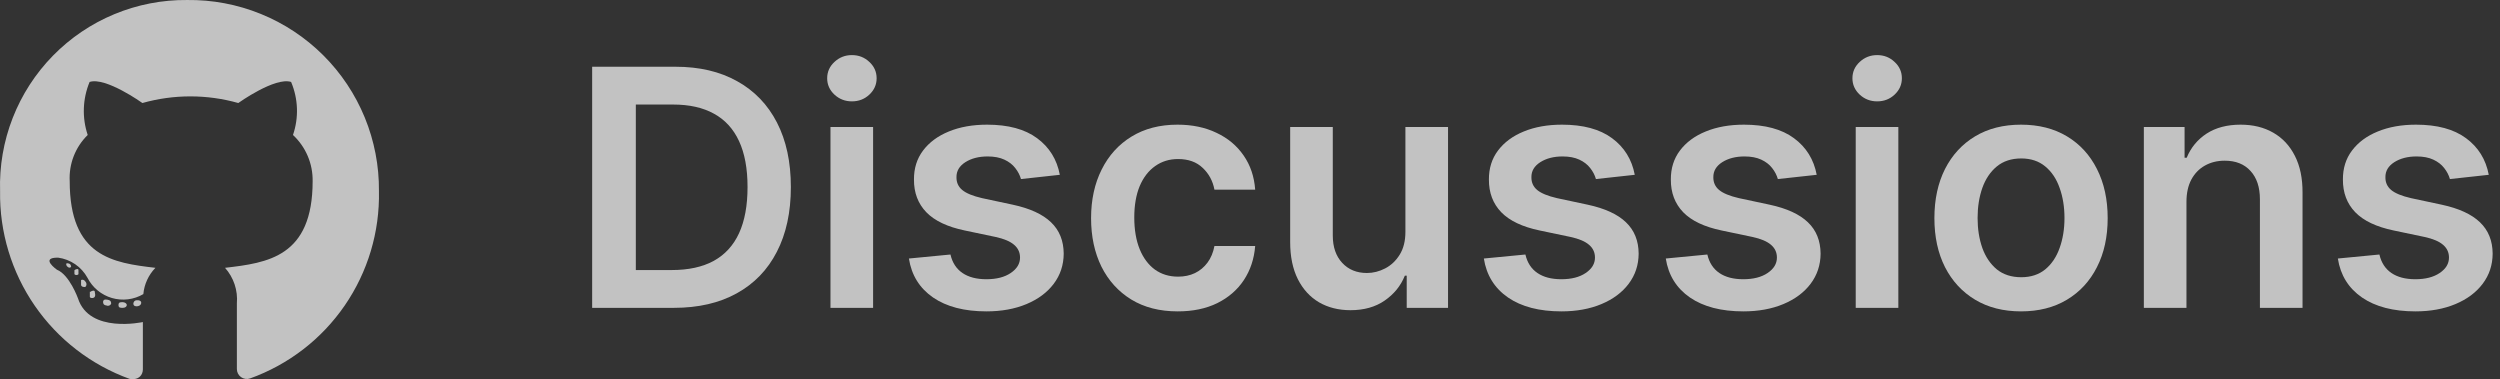
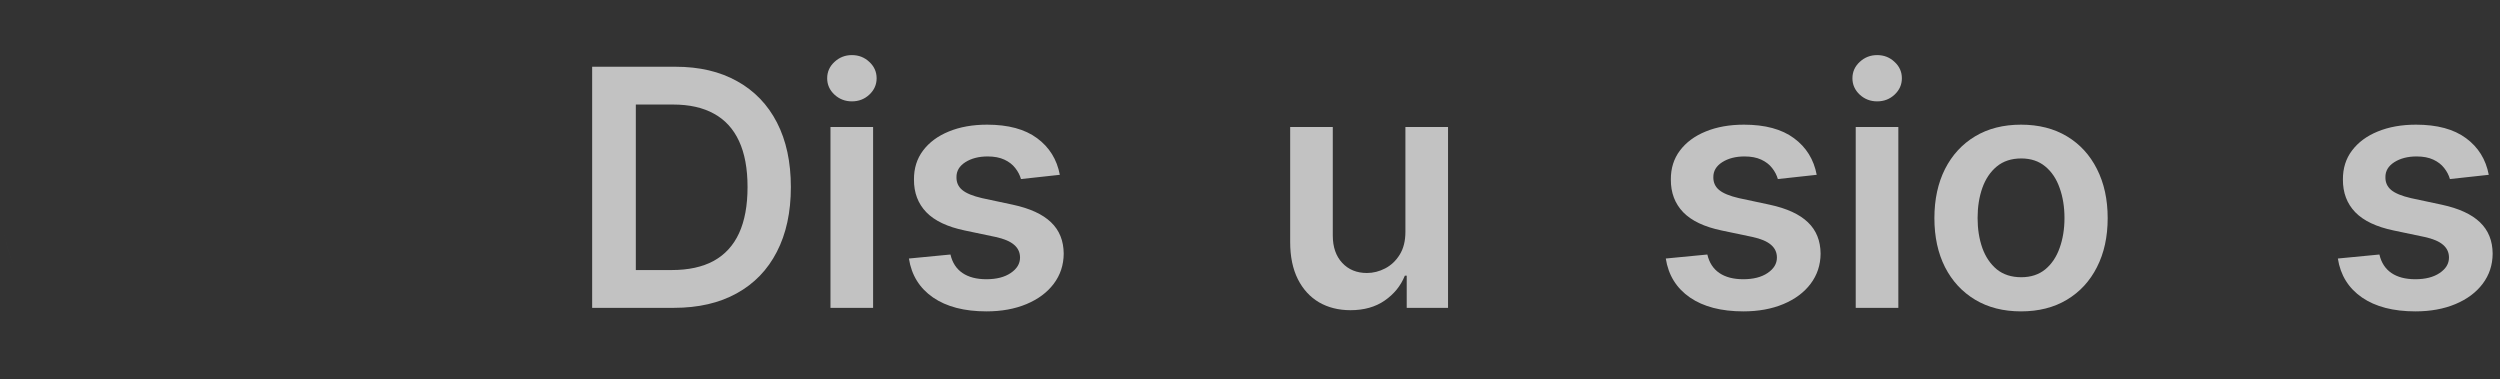
<svg xmlns="http://www.w3.org/2000/svg" width="211" height="32" viewBox="0 0 211 32" fill="none">
  <rect x="0" y="0" width="211" height="32" fill="#333333" stroke="none" />
  <g id="Vector">
-     <path d="M10.699 25.742C10.699 25.882 10.559 25.982 10.359 25.982C10.16 25.982 10 25.982 10 25.742C10 25.502 10.16 25.502 10.339 25.502C10.519 25.502 10.699 25.602 10.699 25.742ZM8.701 25.442C8.701 25.582 8.701 25.742 8.98 25.782C9.052 25.816 9.134 25.821 9.209 25.794C9.284 25.768 9.346 25.713 9.38 25.642C9.38 25.502 9.38 25.362 9.1 25.302C8.821 25.242 8.741 25.302 8.701 25.442ZM11.539 25.342C11.359 25.342 11.239 25.502 11.259 25.662C11.279 25.822 11.439 25.882 11.639 25.842C11.838 25.802 11.938 25.662 11.918 25.522C11.898 25.382 11.738 25.322 11.539 25.342ZM15.795 0.001C13.688 -0.018 11.598 0.388 9.651 1.196C7.704 2.003 5.941 3.196 4.466 4.702C2.992 6.209 1.837 7.997 1.07 9.961C0.304 11.924 -0.057 14.022 0.007 16.129C-0.048 19.58 0.975 22.963 2.935 25.804C4.895 28.645 7.693 30.803 10.939 31.977C11.758 32.117 12.058 31.597 12.058 31.177C12.058 30.758 12.058 28.5 12.058 27.181C12.058 27.181 7.542 28.18 6.582 25.182C6.582 25.182 5.863 23.184 4.804 22.764C4.804 22.764 3.325 21.725 4.904 21.745C5.421 21.814 5.914 22.005 6.345 22.299C6.775 22.595 7.13 22.986 7.382 23.444C7.591 23.853 7.881 24.216 8.236 24.51C8.59 24.803 9.001 25.021 9.442 25.15C9.884 25.279 10.348 25.317 10.804 25.261C11.261 25.204 11.701 25.055 12.098 24.822C12.174 23.988 12.534 23.205 13.117 22.604C9.52 22.184 5.883 21.665 5.883 15.29C5.845 14.569 5.96 13.85 6.222 13.178C6.484 12.505 6.886 11.897 7.402 11.393C6.915 9.93 6.972 8.341 7.562 6.916C8.921 6.476 12.018 8.695 12.018 8.695C14.665 7.948 17.466 7.948 20.112 8.695C20.112 8.695 23.21 6.476 24.569 6.916C25.171 8.338 25.228 9.932 24.728 11.393C25.262 11.89 25.685 12.494 25.971 13.165C26.257 13.836 26.399 14.56 26.387 15.29C26.387 21.685 22.59 22.184 18.993 22.604C19.354 23.01 19.629 23.485 19.801 24C19.973 24.515 20.038 25.061 19.992 25.602C19.992 27.84 19.992 30.598 19.992 31.138C19.991 31.273 20.022 31.406 20.083 31.526C20.144 31.646 20.234 31.75 20.343 31.829C20.453 31.907 20.581 31.958 20.714 31.977C20.848 31.996 20.984 31.982 21.111 31.937C24.351 30.773 27.144 28.622 29.095 25.785C31.045 22.948 32.056 19.571 31.983 16.129C32.002 14.001 31.595 11.89 30.788 9.921C29.98 7.952 28.788 6.164 27.28 4.662C25.772 3.16 23.98 1.974 22.008 1.174C20.035 0.373 17.923 -0.025 15.795 0.001ZM6.283 22.804C6.283 22.804 6.283 23.024 6.283 23.144C6.305 23.166 6.331 23.184 6.36 23.196C6.39 23.208 6.421 23.214 6.452 23.214C6.484 23.214 6.515 23.208 6.544 23.196C6.574 23.184 6.6 23.166 6.622 23.144C6.622 23.144 6.622 22.924 6.622 22.784C6.622 22.644 6.362 22.724 6.283 22.804ZM5.583 22.264C5.583 22.264 5.583 22.464 5.723 22.524C5.74 22.545 5.761 22.562 5.785 22.573C5.81 22.585 5.836 22.591 5.863 22.591C5.89 22.591 5.916 22.585 5.94 22.573C5.965 22.562 5.986 22.545 6.003 22.524C6.003 22.524 6.003 22.324 5.863 22.264C5.723 22.204 5.623 22.204 5.583 22.264ZM7.582 24.623C7.582 24.623 7.582 24.902 7.582 25.042C7.582 25.182 7.921 25.202 8.001 25.042C8.081 24.882 8.001 24.762 8.001 24.623C8.001 24.483 7.741 24.523 7.662 24.623H7.582ZM6.842 23.643C6.842 23.643 6.842 23.883 6.842 24.043C6.842 24.203 7.122 24.263 7.222 24.203C7.272 24.145 7.3 24.07 7.3 23.993C7.3 23.916 7.272 23.841 7.222 23.783C7.122 23.623 6.962 23.563 6.842 23.643Z" fill="white" fill-opacity="0.7" />
    <path d="M10.699 25.742C10.699 25.882 10.559 25.982 10.359 25.982C10.16 25.982 10 25.982 10 25.742C10 25.502 10.16 25.502 10.339 25.502C10.519 25.502 10.699 25.602 10.699 25.742ZM8.701 25.442C8.701 25.582 8.701 25.742 8.98 25.782C9.052 25.816 9.134 25.821 9.209 25.794C9.284 25.768 9.346 25.713 9.38 25.642C9.38 25.502 9.38 25.362 9.1 25.302C8.821 25.242 8.741 25.302 8.701 25.442ZM11.539 25.342C11.359 25.342 11.239 25.502 11.259 25.662C11.279 25.822 11.439 25.882 11.639 25.842C11.838 25.802 11.938 25.662 11.918 25.522C11.898 25.382 11.738 25.322 11.539 25.342ZM15.795 0.001C13.688 -0.018 11.598 0.388 9.651 1.196C7.704 2.003 5.941 3.196 4.466 4.702C2.992 6.209 1.837 7.997 1.07 9.961C0.304 11.924 -0.057 14.022 0.007 16.129C-0.048 19.58 0.975 22.963 2.935 25.804C4.895 28.645 7.693 30.803 10.939 31.977C11.758 32.117 12.058 31.597 12.058 31.177C12.058 30.758 12.058 28.5 12.058 27.181C12.058 27.181 7.542 28.18 6.582 25.182C6.582 25.182 5.863 23.184 4.804 22.764C4.804 22.764 3.325 21.725 4.904 21.745C5.421 21.814 5.914 22.005 6.345 22.299C6.775 22.595 7.13 22.986 7.382 23.444C7.591 23.853 7.881 24.216 8.236 24.51C8.59 24.803 9.001 25.021 9.442 25.15C9.884 25.279 10.348 25.317 10.804 25.261C11.261 25.204 11.701 25.055 12.098 24.822C12.174 23.988 12.534 23.205 13.117 22.604C9.52 22.184 5.883 21.665 5.883 15.29C5.845 14.569 5.96 13.85 6.222 13.178C6.484 12.505 6.886 11.897 7.402 11.393C6.915 9.93 6.972 8.341 7.562 6.916C8.921 6.476 12.018 8.695 12.018 8.695C14.665 7.948 17.466 7.948 20.112 8.695C20.112 8.695 23.21 6.476 24.569 6.916C25.171 8.338 25.228 9.932 24.728 11.393C25.262 11.89 25.685 12.494 25.971 13.165C26.257 13.836 26.399 14.56 26.387 15.29C26.387 21.685 22.59 22.184 18.993 22.604C19.354 23.01 19.629 23.485 19.801 24C19.973 24.515 20.038 25.061 19.992 25.602C19.992 27.84 19.992 30.598 19.992 31.138C19.991 31.273 20.022 31.406 20.083 31.526C20.144 31.646 20.234 31.75 20.343 31.829C20.453 31.907 20.581 31.958 20.714 31.977C20.848 31.996 20.984 31.982 21.111 31.937C24.351 30.773 27.144 28.622 29.095 25.785C31.045 22.948 32.056 19.571 31.983 16.129C32.002 14.001 31.595 11.89 30.788 9.921C29.98 7.952 28.788 6.164 27.28 4.662C25.772 3.16 23.98 1.974 22.008 1.174C20.035 0.373 17.923 -0.025 15.795 0.001ZM6.283 22.804C6.283 22.804 6.283 23.024 6.283 23.144C6.305 23.166 6.331 23.184 6.36 23.196C6.39 23.208 6.421 23.214 6.452 23.214C6.484 23.214 6.515 23.208 6.544 23.196C6.574 23.184 6.6 23.166 6.622 23.144C6.622 23.144 6.622 22.924 6.622 22.784C6.622 22.644 6.362 22.724 6.283 22.804ZM5.583 22.264C5.583 22.264 5.583 22.464 5.723 22.524C5.74 22.545 5.761 22.562 5.785 22.573C5.81 22.585 5.836 22.591 5.863 22.591C5.89 22.591 5.916 22.585 5.94 22.573C5.965 22.562 5.986 22.545 6.003 22.524C6.003 22.524 6.003 22.324 5.863 22.264C5.723 22.204 5.623 22.204 5.583 22.264ZM7.582 24.623C7.582 24.623 7.582 24.902 7.582 25.042C7.582 25.182 7.921 25.202 8.001 25.042C8.081 24.882 8.001 24.762 8.001 24.623C8.001 24.483 7.741 24.523 7.662 24.623H7.582ZM6.842 23.643C6.842 23.643 6.842 23.883 6.842 24.043C6.842 24.203 7.122 24.263 7.222 24.203C7.272 24.145 7.3 24.07 7.3 23.993C7.3 23.916 7.272 23.841 7.222 23.783C7.122 23.623 6.962 23.563 6.842 23.643Z" fill="url(#paint0_linear_280_446)" />
    <path d="M56.873 25.982H49.978V5.633H57.012C59.032 5.633 60.768 6.041 62.218 6.856C63.675 7.664 64.795 8.826 65.576 10.343C66.358 11.86 66.749 13.675 66.749 15.788C66.749 17.907 66.355 19.729 65.567 21.252C64.785 22.776 63.656 23.945 62.178 24.759C60.708 25.574 58.94 25.982 56.873 25.982ZM53.664 22.792H56.694C58.111 22.792 59.294 22.534 60.241 22.017C61.188 21.494 61.9 20.716 62.377 19.682C62.854 18.642 63.093 17.344 63.093 15.788C63.093 14.231 62.854 12.939 62.377 11.913C61.9 10.88 61.195 10.108 60.261 9.598C59.334 9.081 58.181 8.823 56.803 8.823H53.664V22.792Z" fill="white" fill-opacity="0.7" />
    <path d="M56.873 25.982H49.978V5.633H57.012C59.032 5.633 60.768 6.041 62.218 6.856C63.675 7.664 64.795 8.826 65.576 10.343C66.358 11.86 66.749 13.675 66.749 15.788C66.749 17.907 66.355 19.729 65.567 21.252C64.785 22.776 63.656 23.945 62.178 24.759C60.708 25.574 58.94 25.982 56.873 25.982ZM53.664 22.792H56.694C58.111 22.792 59.294 22.534 60.241 22.017C61.188 21.494 61.9 20.716 62.377 19.682C62.854 18.642 63.093 17.344 63.093 15.788C63.093 14.231 62.854 12.939 62.377 11.913C61.9 10.88 61.195 10.108 60.261 9.598C59.334 9.081 58.181 8.823 56.803 8.823H53.664V22.792Z" fill="url(#paint1_linear_280_446)" />
    <path d="M70.092 25.982V10.72H73.689V25.982H70.092ZM71.9 8.555C71.331 8.555 70.841 8.366 70.43 7.988C70.019 7.604 69.814 7.144 69.814 6.607C69.814 6.064 70.019 5.604 70.43 5.226C70.841 4.842 71.331 4.65 71.9 4.65C72.477 4.65 72.967 4.842 73.371 5.226C73.781 5.604 73.987 6.064 73.987 6.607C73.987 7.144 73.781 7.604 73.371 7.988C72.967 8.366 72.477 8.555 71.9 8.555Z" fill="white" fill-opacity="0.7" />
    <path d="M70.092 25.982V10.72H73.689V25.982H70.092ZM71.9 8.555C71.331 8.555 70.841 8.366 70.43 7.988C70.019 7.604 69.814 7.144 69.814 6.607C69.814 6.064 70.019 5.604 70.43 5.226C70.841 4.842 71.331 4.65 71.9 4.65C72.477 4.65 72.967 4.842 73.371 5.226C73.781 5.604 73.987 6.064 73.987 6.607C73.987 7.144 73.781 7.604 73.371 7.988C72.967 8.366 72.477 8.555 71.9 8.555Z" fill="url(#paint2_linear_280_446)" />
    <path d="M89.449 14.754L86.17 15.112C86.078 14.781 85.915 14.47 85.683 14.178C85.458 13.887 85.154 13.652 84.769 13.473C84.385 13.294 83.915 13.204 83.359 13.204C82.61 13.204 81.981 13.367 81.471 13.691C80.967 14.016 80.719 14.436 80.726 14.953C80.719 15.397 80.881 15.758 81.213 16.036C81.55 16.314 82.107 16.543 82.882 16.722L85.485 17.278C86.929 17.589 88.002 18.083 88.704 18.758C89.413 19.434 89.77 20.318 89.777 21.411C89.77 22.372 89.489 23.219 88.933 23.955C88.383 24.683 87.618 25.253 86.637 25.664C85.657 26.074 84.531 26.28 83.259 26.28C81.391 26.28 79.888 25.889 78.749 25.107C77.609 24.319 76.93 23.223 76.712 21.819L80.219 21.481C80.378 22.17 80.716 22.689 81.232 23.041C81.749 23.392 82.421 23.567 83.249 23.567C84.104 23.567 84.789 23.392 85.306 23.041C85.829 22.689 86.091 22.256 86.091 21.739C86.091 21.302 85.922 20.941 85.584 20.656C85.253 20.371 84.736 20.153 84.034 20L81.431 19.454C79.967 19.149 78.884 18.636 78.182 17.914C77.48 17.185 77.132 16.265 77.139 15.152C77.132 14.211 77.387 13.396 77.904 12.708C78.427 12.012 79.153 11.476 80.08 11.098C81.014 10.714 82.09 10.522 83.309 10.522C85.097 10.522 86.505 10.903 87.531 11.664C88.565 12.426 89.204 13.456 89.449 14.754Z" fill="white" fill-opacity="0.7" />
    <path d="M89.449 14.754L86.17 15.112C86.078 14.781 85.915 14.47 85.683 14.178C85.458 13.887 85.154 13.652 84.769 13.473C84.385 13.294 83.915 13.204 83.359 13.204C82.61 13.204 81.981 13.367 81.471 13.691C80.967 14.016 80.719 14.436 80.726 14.953C80.719 15.397 80.881 15.758 81.213 16.036C81.55 16.314 82.107 16.543 82.882 16.722L85.485 17.278C86.929 17.589 88.002 18.083 88.704 18.758C89.413 19.434 89.77 20.318 89.777 21.411C89.77 22.372 89.489 23.219 88.933 23.955C88.383 24.683 87.618 25.253 86.637 25.664C85.657 26.074 84.531 26.28 83.259 26.28C81.391 26.28 79.888 25.889 78.749 25.107C77.609 24.319 76.93 23.223 76.712 21.819L80.219 21.481C80.378 22.17 80.716 22.689 81.232 23.041C81.749 23.392 82.421 23.567 83.249 23.567C84.104 23.567 84.789 23.392 85.306 23.041C85.829 22.689 86.091 22.256 86.091 21.739C86.091 21.302 85.922 20.941 85.584 20.656C85.253 20.371 84.736 20.153 84.034 20L81.431 19.454C79.967 19.149 78.884 18.636 78.182 17.914C77.48 17.185 77.132 16.265 77.139 15.152C77.132 14.211 77.387 13.396 77.904 12.708C78.427 12.012 79.153 11.476 80.08 11.098C81.014 10.714 82.09 10.522 83.309 10.522C85.097 10.522 86.505 10.903 87.531 11.664C88.565 12.426 89.204 13.456 89.449 14.754Z" fill="url(#paint3_linear_280_446)" />
-     <path d="M99.4 26.28C97.876 26.28 96.568 25.945 95.475 25.276C94.389 24.607 93.551 23.683 92.961 22.504C92.378 21.318 92.087 19.954 92.087 18.411C92.087 16.861 92.385 15.493 92.981 14.307C93.577 13.115 94.418 12.188 95.505 11.525C96.598 10.856 97.889 10.522 99.38 10.522C100.618 10.522 101.715 10.75 102.668 11.207C103.629 11.658 104.394 12.297 104.963 13.125C105.533 13.946 105.858 14.907 105.937 16.006H102.499C102.36 15.271 102.029 14.658 101.506 14.168C100.989 13.671 100.297 13.423 99.429 13.423C98.694 13.423 98.048 13.622 97.492 14.019C96.936 14.41 96.502 14.973 96.19 15.708C95.886 16.443 95.733 17.324 95.733 18.351C95.733 19.391 95.886 20.285 96.19 21.034C96.495 21.776 96.922 22.348 97.472 22.753C98.028 23.15 98.681 23.349 99.429 23.349C99.959 23.349 100.433 23.249 100.85 23.05C101.274 22.845 101.628 22.55 101.913 22.166C102.198 21.782 102.393 21.315 102.499 20.765H105.937C105.851 21.845 105.533 22.802 104.983 23.637C104.434 24.465 103.685 25.114 102.738 25.584C101.791 26.048 100.678 26.28 99.4 26.28Z" fill="white" fill-opacity="0.7" />
    <path d="M99.4 26.28C97.876 26.28 96.568 25.945 95.475 25.276C94.389 24.607 93.551 23.683 92.961 22.504C92.378 21.318 92.087 19.954 92.087 18.411C92.087 16.861 92.385 15.493 92.981 14.307C93.577 13.115 94.418 12.188 95.505 11.525C96.598 10.856 97.889 10.522 99.38 10.522C100.618 10.522 101.715 10.75 102.668 11.207C103.629 11.658 104.394 12.297 104.963 13.125C105.533 13.946 105.858 14.907 105.937 16.006H102.499C102.36 15.271 102.029 14.658 101.506 14.168C100.989 13.671 100.297 13.423 99.429 13.423C98.694 13.423 98.048 13.622 97.492 14.019C96.936 14.41 96.502 14.973 96.19 15.708C95.886 16.443 95.733 17.324 95.733 18.351C95.733 19.391 95.886 20.285 96.19 21.034C96.495 21.776 96.922 22.348 97.472 22.753C98.028 23.15 98.681 23.349 99.429 23.349C99.959 23.349 100.433 23.249 100.85 23.05C101.274 22.845 101.628 22.55 101.913 22.166C102.198 21.782 102.393 21.315 102.499 20.765H105.937C105.851 21.845 105.533 22.802 104.983 23.637C104.434 24.465 103.685 25.114 102.738 25.584C101.791 26.048 100.678 26.28 99.4 26.28Z" fill="url(#paint4_linear_280_446)" />
    <path d="M118.617 19.563V10.72H122.214V25.982H118.727V23.269H118.568C118.223 24.124 117.657 24.822 116.869 25.366C116.087 25.909 115.123 26.18 113.978 26.18C112.977 26.18 112.093 25.958 111.325 25.515C110.563 25.064 109.967 24.412 109.536 23.557C109.106 22.696 108.891 21.656 108.891 20.438V10.72H112.487V19.881C112.487 20.848 112.752 21.616 113.282 22.186C113.812 22.756 114.507 23.041 115.369 23.041C115.898 23.041 116.412 22.911 116.909 22.653C117.405 22.395 117.813 22.011 118.131 21.501C118.455 20.984 118.617 20.338 118.617 19.563Z" fill="white" fill-opacity="0.7" />
    <path d="M118.617 19.563V10.72H122.214V25.982H118.727V23.269H118.568C118.223 24.124 117.657 24.822 116.869 25.366C116.087 25.909 115.123 26.18 113.978 26.18C112.977 26.18 112.093 25.958 111.325 25.515C110.563 25.064 109.967 24.412 109.536 23.557C109.106 22.696 108.891 21.656 108.891 20.438V10.72H112.487V19.881C112.487 20.848 112.752 21.616 113.282 22.186C113.812 22.756 114.507 23.041 115.369 23.041C115.898 23.041 116.412 22.911 116.909 22.653C117.405 22.395 117.813 22.011 118.131 21.501C118.455 20.984 118.617 20.338 118.617 19.563Z" fill="url(#paint5_linear_280_446)" />
-     <path d="M137.974 14.754L134.696 15.112C134.603 14.781 134.441 14.47 134.209 14.178C133.984 13.887 133.679 13.652 133.295 13.473C132.911 13.294 132.44 13.204 131.884 13.204C131.135 13.204 130.506 13.367 129.996 13.691C129.493 14.016 129.244 14.436 129.251 14.953C129.244 15.397 129.407 15.758 129.738 16.036C130.076 16.314 130.632 16.543 131.407 16.722L134.01 17.278C135.454 17.589 136.527 18.083 137.229 18.758C137.938 19.434 138.296 20.318 138.302 21.411C138.296 22.372 138.014 23.219 137.458 23.955C136.908 24.683 136.143 25.253 135.163 25.664C134.182 26.074 133.056 26.28 131.785 26.28C129.917 26.28 128.413 25.889 127.274 25.107C126.135 24.319 125.456 23.223 125.237 21.819L128.744 21.481C128.903 22.17 129.241 22.689 129.758 23.041C130.274 23.392 130.947 23.567 131.775 23.567C132.629 23.567 133.315 23.392 133.831 23.041C134.355 22.689 134.616 22.256 134.616 21.739C134.616 21.302 134.447 20.941 134.109 20.656C133.778 20.371 133.262 20.153 132.56 20L129.956 19.454C128.493 19.149 127.41 18.636 126.707 17.914C126.005 17.185 125.658 16.265 125.664 15.152C125.658 14.211 125.913 13.396 126.429 12.708C126.953 12.012 127.678 11.476 128.605 11.098C129.539 10.714 130.615 10.522 131.834 10.522C133.623 10.522 135.03 10.903 136.057 11.664C137.09 12.426 137.729 13.456 137.974 14.754Z" fill="white" fill-opacity="0.7" />
    <path d="M137.974 14.754L134.696 15.112C134.603 14.781 134.441 14.47 134.209 14.178C133.984 13.887 133.679 13.652 133.295 13.473C132.911 13.294 132.44 13.204 131.884 13.204C131.135 13.204 130.506 13.367 129.996 13.691C129.493 14.016 129.244 14.436 129.251 14.953C129.244 15.397 129.407 15.758 129.738 16.036C130.076 16.314 130.632 16.543 131.407 16.722L134.01 17.278C135.454 17.589 136.527 18.083 137.229 18.758C137.938 19.434 138.296 20.318 138.302 21.411C138.296 22.372 138.014 23.219 137.458 23.955C136.908 24.683 136.143 25.253 135.163 25.664C134.182 26.074 133.056 26.28 131.785 26.28C129.917 26.28 128.413 25.889 127.274 25.107C126.135 24.319 125.456 23.223 125.237 21.819L128.744 21.481C128.903 22.17 129.241 22.689 129.758 23.041C130.274 23.392 130.947 23.567 131.775 23.567C132.629 23.567 133.315 23.392 133.831 23.041C134.355 22.689 134.616 22.256 134.616 21.739C134.616 21.302 134.447 20.941 134.109 20.656C133.778 20.371 133.262 20.153 132.56 20L129.956 19.454C128.493 19.149 127.41 18.636 126.707 17.914C126.005 17.185 125.658 16.265 125.664 15.152C125.658 14.211 125.913 13.396 126.429 12.708C126.953 12.012 127.678 11.476 128.605 11.098C129.539 10.714 130.615 10.522 131.834 10.522C133.623 10.522 135.03 10.903 136.057 11.664C137.09 12.426 137.729 13.456 137.974 14.754Z" fill="url(#paint6_linear_280_446)" />
    <path d="M153.33 14.754L150.051 15.112C149.958 14.781 149.796 14.47 149.564 14.178C149.339 13.887 149.034 13.652 148.65 13.473C148.266 13.294 147.796 13.204 147.239 13.204C146.491 13.204 145.862 13.367 145.352 13.691C144.848 14.016 144.6 14.436 144.606 14.953C144.6 15.397 144.762 15.758 145.093 16.036C145.431 16.314 145.987 16.543 146.762 16.722L149.366 17.278C150.81 17.589 151.883 18.083 152.585 18.758C153.293 19.434 153.651 20.318 153.658 21.411C153.651 22.372 153.37 23.219 152.813 23.955C152.263 24.683 151.498 25.253 150.518 25.664C149.538 26.074 148.412 26.28 147.14 26.28C145.272 26.28 143.768 25.889 142.629 25.107C141.49 24.319 140.811 23.223 140.592 21.819L144.1 21.481C144.259 22.17 144.596 22.689 145.113 23.041C145.63 23.392 146.302 23.567 147.13 23.567C147.984 23.567 148.67 23.392 149.187 23.041C149.71 22.689 149.972 22.256 149.972 21.739C149.972 21.302 149.803 20.941 149.465 20.656C149.134 20.371 148.617 20.153 147.915 20L145.312 19.454C143.848 19.149 142.765 18.636 142.063 17.914C141.361 17.185 141.013 16.265 141.02 15.152C141.013 14.211 141.268 13.396 141.785 12.708C142.308 12.012 143.033 11.476 143.961 11.098C144.895 10.714 145.971 10.522 147.19 10.522C148.978 10.522 150.386 10.903 151.412 11.664C152.446 12.426 153.085 13.456 153.33 14.754Z" fill="white" fill-opacity="0.7" />
    <path d="M153.33 14.754L150.051 15.112C149.958 14.781 149.796 14.47 149.564 14.178C149.339 13.887 149.034 13.652 148.65 13.473C148.266 13.294 147.796 13.204 147.239 13.204C146.491 13.204 145.862 13.367 145.352 13.691C144.848 14.016 144.6 14.436 144.606 14.953C144.6 15.397 144.762 15.758 145.093 16.036C145.431 16.314 145.987 16.543 146.762 16.722L149.366 17.278C150.81 17.589 151.883 18.083 152.585 18.758C153.293 19.434 153.651 20.318 153.658 21.411C153.651 22.372 153.37 23.219 152.813 23.955C152.263 24.683 151.498 25.253 150.518 25.664C149.538 26.074 148.412 26.28 147.14 26.28C145.272 26.28 143.768 25.889 142.629 25.107C141.49 24.319 140.811 23.223 140.592 21.819L144.1 21.481C144.259 22.17 144.596 22.689 145.113 23.041C145.63 23.392 146.302 23.567 147.13 23.567C147.984 23.567 148.67 23.392 149.187 23.041C149.71 22.689 149.972 22.256 149.972 21.739C149.972 21.302 149.803 20.941 149.465 20.656C149.134 20.371 148.617 20.153 147.915 20L145.312 19.454C143.848 19.149 142.765 18.636 142.063 17.914C141.361 17.185 141.013 16.265 141.02 15.152C141.013 14.211 141.268 13.396 141.785 12.708C142.308 12.012 143.033 11.476 143.961 11.098C144.895 10.714 145.971 10.522 147.19 10.522C148.978 10.522 150.386 10.903 151.412 11.664C152.446 12.426 153.085 13.456 153.33 14.754Z" fill="url(#paint7_linear_280_446)" />
    <path d="M156.623 25.982V10.72H160.22V25.982H156.623ZM158.432 8.555C157.862 8.555 157.372 8.366 156.961 7.988C156.551 7.604 156.345 7.144 156.345 6.607C156.345 6.064 156.551 5.604 156.961 5.226C157.372 4.842 157.862 4.65 158.432 4.65C159.008 4.65 159.498 4.842 159.902 5.226C160.313 5.604 160.518 6.064 160.518 6.607C160.518 7.144 160.313 7.604 159.902 7.988C159.498 8.366 159.008 8.555 158.432 8.555Z" fill="white" fill-opacity="0.7" />
    <path d="M156.623 25.982V10.72H160.22V25.982H156.623ZM158.432 8.555C157.862 8.555 157.372 8.366 156.961 7.988C156.551 7.604 156.345 7.144 156.345 6.607C156.345 6.064 156.551 5.604 156.961 5.226C157.372 4.842 157.862 4.65 158.432 4.65C159.008 4.65 159.498 4.842 159.902 5.226C160.313 5.604 160.518 6.064 160.518 6.607C160.518 7.144 160.313 7.604 159.902 7.988C159.498 8.366 159.008 8.555 158.432 8.555Z" fill="url(#paint8_linear_280_446)" />
    <path d="M170.575 26.28C169.085 26.28 167.794 25.952 166.701 25.296C165.608 24.64 164.76 23.723 164.157 22.544C163.561 21.365 163.263 19.987 163.263 18.411C163.263 16.834 163.561 15.453 164.157 14.268C164.76 13.082 165.608 12.161 166.701 11.505C167.794 10.85 169.085 10.522 170.575 10.522C172.066 10.522 173.357 10.85 174.45 11.505C175.543 12.161 176.388 13.082 176.984 14.268C177.587 15.453 177.888 16.834 177.888 18.411C177.888 19.987 177.587 21.365 176.984 22.544C176.388 23.723 175.543 24.64 174.45 25.296C173.357 25.952 172.066 26.28 170.575 26.28ZM170.595 23.398C171.403 23.398 172.079 23.176 172.622 22.733C173.165 22.282 173.569 21.679 173.834 20.924C174.106 20.169 174.242 19.328 174.242 18.401C174.242 17.467 174.106 16.622 173.834 15.867C173.569 15.105 173.165 14.499 172.622 14.049C172.079 13.598 171.403 13.373 170.595 13.373C169.767 13.373 169.079 13.598 168.529 14.049C167.986 14.499 167.578 15.105 167.307 15.867C167.042 16.622 166.909 17.467 166.909 18.401C166.909 19.328 167.042 20.169 167.307 20.924C167.578 21.679 167.986 22.282 168.529 22.733C169.079 23.176 169.767 23.398 170.595 23.398Z" fill="white" fill-opacity="0.7" />
    <path d="M170.575 26.28C169.085 26.28 167.794 25.952 166.701 25.296C165.608 24.64 164.76 23.723 164.157 22.544C163.561 21.365 163.263 19.987 163.263 18.411C163.263 16.834 163.561 15.453 164.157 14.268C164.76 13.082 165.608 12.161 166.701 11.505C167.794 10.85 169.085 10.522 170.575 10.522C172.066 10.522 173.357 10.85 174.45 11.505C175.543 12.161 176.388 13.082 176.984 14.268C177.587 15.453 177.888 16.834 177.888 18.411C177.888 19.987 177.587 21.365 176.984 22.544C176.388 23.723 175.543 24.64 174.45 25.296C173.357 25.952 172.066 26.28 170.575 26.28ZM170.595 23.398C171.403 23.398 172.079 23.176 172.622 22.733C173.165 22.282 173.569 21.679 173.834 20.924C174.106 20.169 174.242 19.328 174.242 18.401C174.242 17.467 174.106 16.622 173.834 15.867C173.569 15.105 173.165 14.499 172.622 14.049C172.079 13.598 171.403 13.373 170.595 13.373C169.767 13.373 169.079 13.598 168.529 14.049C167.986 14.499 167.578 15.105 167.307 15.867C167.042 16.622 166.909 17.467 166.909 18.401C166.909 19.328 167.042 20.169 167.307 20.924C167.578 21.679 167.986 22.282 168.529 22.733C169.079 23.176 169.767 23.398 170.595 23.398Z" fill="url(#paint9_linear_280_446)" />
-     <path d="M184.537 17.04V25.982H180.941V10.72H184.378V13.314H184.557C184.908 12.459 185.468 11.78 186.236 11.277C187.011 10.774 187.969 10.522 189.108 10.522C190.161 10.522 191.078 10.747 191.86 11.197C192.648 11.648 193.258 12.3 193.688 13.155C194.125 14.009 194.341 15.046 194.334 16.265V25.982H190.737V16.821C190.737 15.801 190.472 15.003 189.942 14.427C189.419 13.85 188.694 13.562 187.766 13.562C187.137 13.562 186.578 13.701 186.087 13.979C185.604 14.251 185.223 14.645 184.945 15.162C184.673 15.678 184.537 16.304 184.537 17.04Z" fill="white" fill-opacity="0.7" />
-     <path d="M184.537 17.04V25.982H180.941V10.72H184.378V13.314H184.557C184.908 12.459 185.468 11.78 186.236 11.277C187.011 10.774 187.969 10.522 189.108 10.522C190.161 10.522 191.078 10.747 191.86 11.197C192.648 11.648 193.258 12.3 193.688 13.155C194.125 14.009 194.341 15.046 194.334 16.265V25.982H190.737V16.821C190.737 15.801 190.472 15.003 189.942 14.427C189.419 13.85 188.694 13.562 187.766 13.562C187.137 13.562 186.578 13.701 186.087 13.979C185.604 14.251 185.223 14.645 184.945 15.162C184.673 15.678 184.537 16.304 184.537 17.04Z" fill="url(#paint10_linear_280_446)" />
    <path d="M210.052 14.754L206.773 15.112C206.68 14.781 206.518 14.47 206.286 14.178C206.061 13.887 205.756 13.652 205.372 13.473C204.988 13.294 204.518 13.204 203.961 13.204C203.213 13.204 202.584 13.367 202.074 13.691C201.57 14.016 201.322 14.436 201.329 14.953C201.322 15.397 201.484 15.758 201.815 16.036C202.153 16.314 202.71 16.543 203.485 16.722L206.088 17.278C207.532 17.589 208.605 18.083 209.307 18.758C210.016 19.434 210.373 20.318 210.38 21.411C210.373 22.372 210.092 23.219 209.535 23.955C208.986 24.683 208.22 25.253 207.24 25.664C206.26 26.074 205.134 26.28 203.862 26.28C201.994 26.28 200.491 25.889 199.351 25.107C198.212 24.319 197.533 23.223 197.315 21.819L200.822 21.481C200.981 22.17 201.319 22.689 201.835 23.041C202.352 23.392 203.024 23.567 203.852 23.567C204.707 23.567 205.392 23.392 205.909 23.041C206.432 22.689 206.694 22.256 206.694 21.739C206.694 21.302 206.525 20.941 206.187 20.656C205.856 20.371 205.339 20.153 204.637 20L202.034 19.454C200.57 19.149 199.487 18.636 198.785 17.914C198.083 17.185 197.735 16.265 197.742 15.152C197.735 14.211 197.99 13.396 198.507 12.708C199.03 12.012 199.755 11.476 200.683 11.098C201.617 10.714 202.693 10.522 203.912 10.522C205.7 10.522 207.108 10.903 208.134 11.664C209.168 12.426 209.807 13.456 210.052 14.754Z" fill="white" fill-opacity="0.7" />
    <path d="M210.052 14.754L206.773 15.112C206.68 14.781 206.518 14.47 206.286 14.178C206.061 13.887 205.756 13.652 205.372 13.473C204.988 13.294 204.518 13.204 203.961 13.204C203.213 13.204 202.584 13.367 202.074 13.691C201.57 14.016 201.322 14.436 201.329 14.953C201.322 15.397 201.484 15.758 201.815 16.036C202.153 16.314 202.71 16.543 203.485 16.722L206.088 17.278C207.532 17.589 208.605 18.083 209.307 18.758C210.016 19.434 210.373 20.318 210.38 21.411C210.373 22.372 210.092 23.219 209.535 23.955C208.986 24.683 208.22 25.253 207.24 25.664C206.26 26.074 205.134 26.28 203.862 26.28C201.994 26.28 200.491 25.889 199.351 25.107C198.212 24.319 197.533 23.223 197.315 21.819L200.822 21.481C200.981 22.17 201.319 22.689 201.835 23.041C202.352 23.392 203.024 23.567 203.852 23.567C204.707 23.567 205.392 23.392 205.909 23.041C206.432 22.689 206.694 22.256 206.694 21.739C206.694 21.302 206.525 20.941 206.187 20.656C205.856 20.371 205.339 20.153 204.637 20L202.034 19.454C200.57 19.149 199.487 18.636 198.785 17.914C198.083 17.185 197.735 16.265 197.742 15.152C197.735 14.211 197.99 13.396 198.507 12.708C199.03 12.012 199.755 11.476 200.683 11.098C201.617 10.714 202.693 10.522 203.912 10.522C205.7 10.522 207.108 10.903 208.134 11.664C209.168 12.426 209.807 13.456 210.052 14.754Z" fill="url(#paint11_linear_280_446)" />
  </g>
  <defs>
    <linearGradient id="paint0_linear_280_446" x1="-34.466" y1="-18.984" x2="-13.004" y2="-25.347" gradientUnits="userSpaceOnUse">
      <stop stop-color="white" stop-opacity="0" />
      <stop offset="0.513" stop-color="white" />
      <stop offset="1" stop-color="white" stop-opacity="0" />
    </linearGradient>
    <linearGradient id="paint1_linear_280_446" x1="-34.466" y1="-18.984" x2="-13.004" y2="-25.347" gradientUnits="userSpaceOnUse">
      <stop stop-color="white" stop-opacity="0" />
      <stop offset="0.513" stop-color="white" />
      <stop offset="1" stop-color="white" stop-opacity="0" />
    </linearGradient>
    <linearGradient id="paint2_linear_280_446" x1="-34.466" y1="-18.984" x2="-13.004" y2="-25.347" gradientUnits="userSpaceOnUse">
      <stop stop-color="white" stop-opacity="0" />
      <stop offset="0.513" stop-color="white" />
      <stop offset="1" stop-color="white" stop-opacity="0" />
    </linearGradient>
    <linearGradient id="paint3_linear_280_446" x1="-34.466" y1="-18.984" x2="-13.004" y2="-25.347" gradientUnits="userSpaceOnUse">
      <stop stop-color="white" stop-opacity="0" />
      <stop offset="0.513" stop-color="white" />
      <stop offset="1" stop-color="white" stop-opacity="0" />
    </linearGradient>
    <linearGradient id="paint4_linear_280_446" x1="-34.466" y1="-18.984" x2="-13.004" y2="-25.347" gradientUnits="userSpaceOnUse">
      <stop stop-color="white" stop-opacity="0" />
      <stop offset="0.513" stop-color="white" />
      <stop offset="1" stop-color="white" stop-opacity="0" />
    </linearGradient>
    <linearGradient id="paint5_linear_280_446" x1="-34.466" y1="-18.984" x2="-13.004" y2="-25.347" gradientUnits="userSpaceOnUse">
      <stop stop-color="white" stop-opacity="0" />
      <stop offset="0.513" stop-color="white" />
      <stop offset="1" stop-color="white" stop-opacity="0" />
    </linearGradient>
    <linearGradient id="paint6_linear_280_446" x1="-34.466" y1="-18.984" x2="-13.004" y2="-25.347" gradientUnits="userSpaceOnUse">
      <stop stop-color="white" stop-opacity="0" />
      <stop offset="0.513" stop-color="white" />
      <stop offset="1" stop-color="white" stop-opacity="0" />
    </linearGradient>
    <linearGradient id="paint7_linear_280_446" x1="-34.466" y1="-18.984" x2="-13.004" y2="-25.347" gradientUnits="userSpaceOnUse">
      <stop stop-color="white" stop-opacity="0" />
      <stop offset="0.513" stop-color="white" />
      <stop offset="1" stop-color="white" stop-opacity="0" />
    </linearGradient>
    <linearGradient id="paint8_linear_280_446" x1="-34.466" y1="-18.984" x2="-13.004" y2="-25.347" gradientUnits="userSpaceOnUse">
      <stop stop-color="white" stop-opacity="0" />
      <stop offset="0.513" stop-color="white" />
      <stop offset="1" stop-color="white" stop-opacity="0" />
    </linearGradient>
    <linearGradient id="paint9_linear_280_446" x1="-34.466" y1="-18.984" x2="-13.004" y2="-25.347" gradientUnits="userSpaceOnUse">
      <stop stop-color="white" stop-opacity="0" />
      <stop offset="0.513" stop-color="white" />
      <stop offset="1" stop-color="white" stop-opacity="0" />
    </linearGradient>
    <linearGradient id="paint10_linear_280_446" x1="-34.466" y1="-18.984" x2="-13.004" y2="-25.347" gradientUnits="userSpaceOnUse">
      <stop stop-color="white" stop-opacity="0" />
      <stop offset="0.513" stop-color="white" />
      <stop offset="1" stop-color="white" stop-opacity="0" />
    </linearGradient>
    <linearGradient id="paint11_linear_280_446" x1="-34.466" y1="-18.984" x2="-13.004" y2="-25.347" gradientUnits="userSpaceOnUse">
      <stop stop-color="white" stop-opacity="0" />
      <stop offset="0.513" stop-color="white" />
      <stop offset="1" stop-color="white" stop-opacity="0" />
    </linearGradient>
  </defs>
</svg>